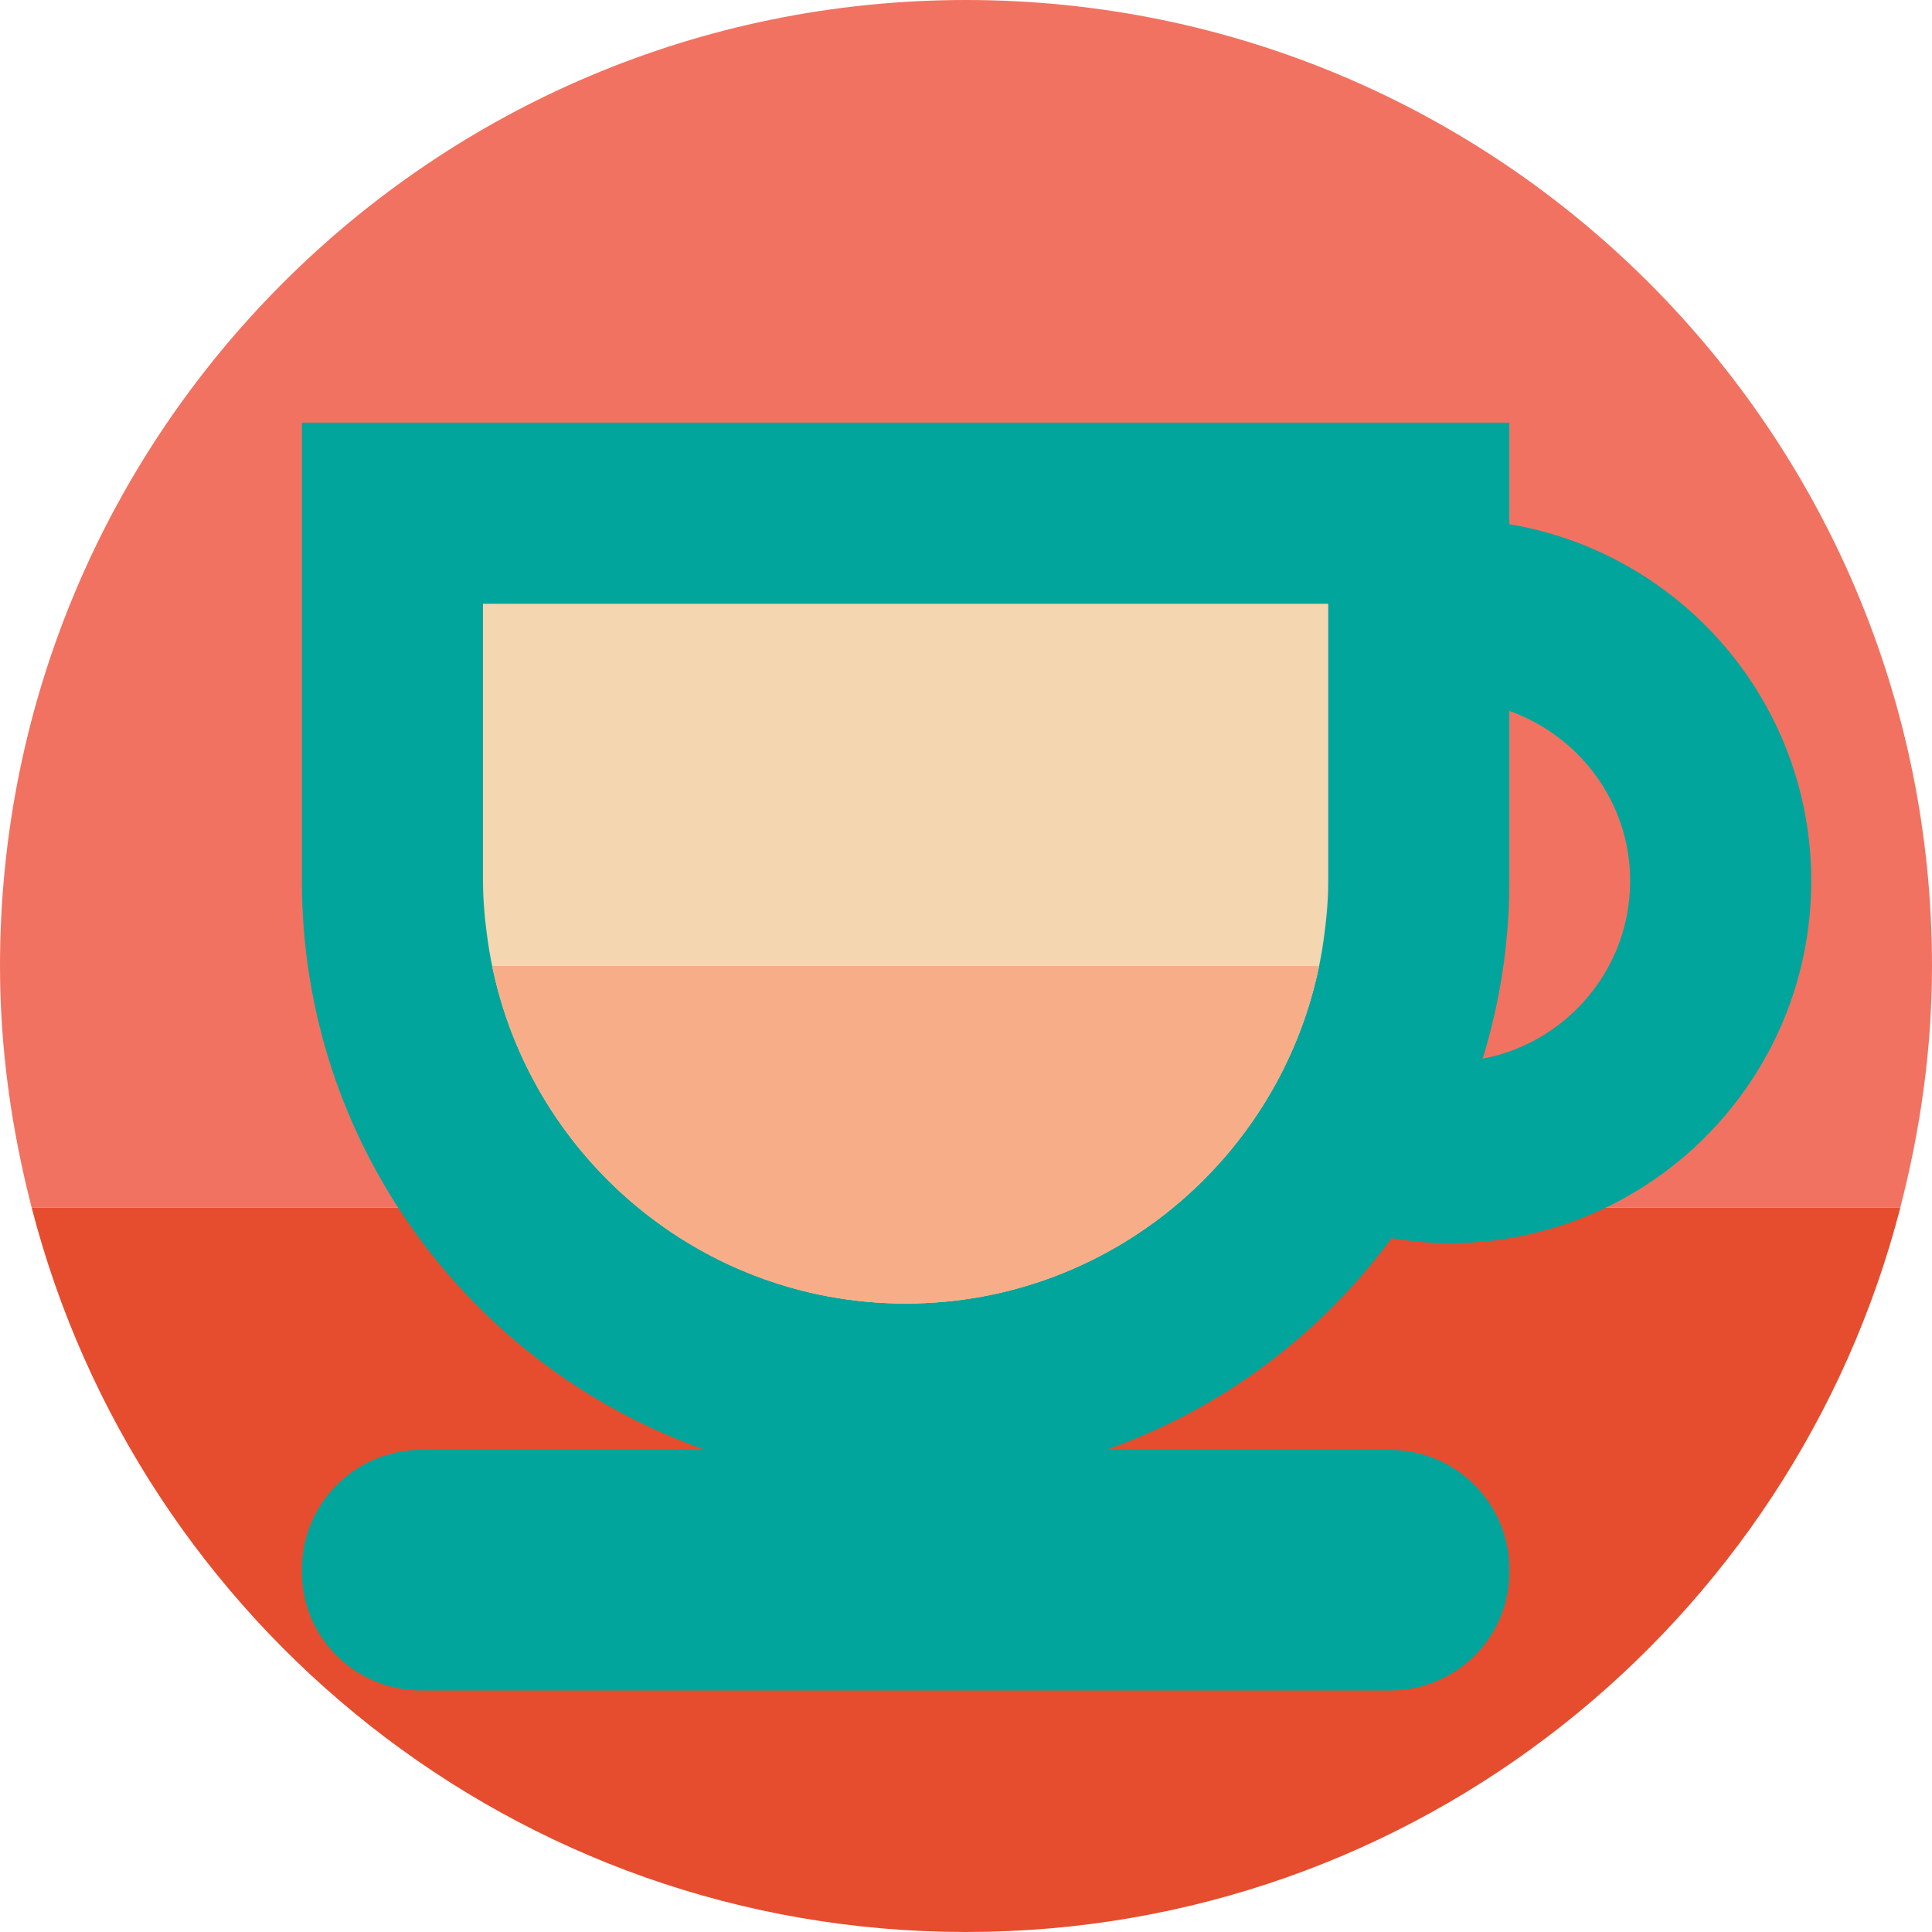
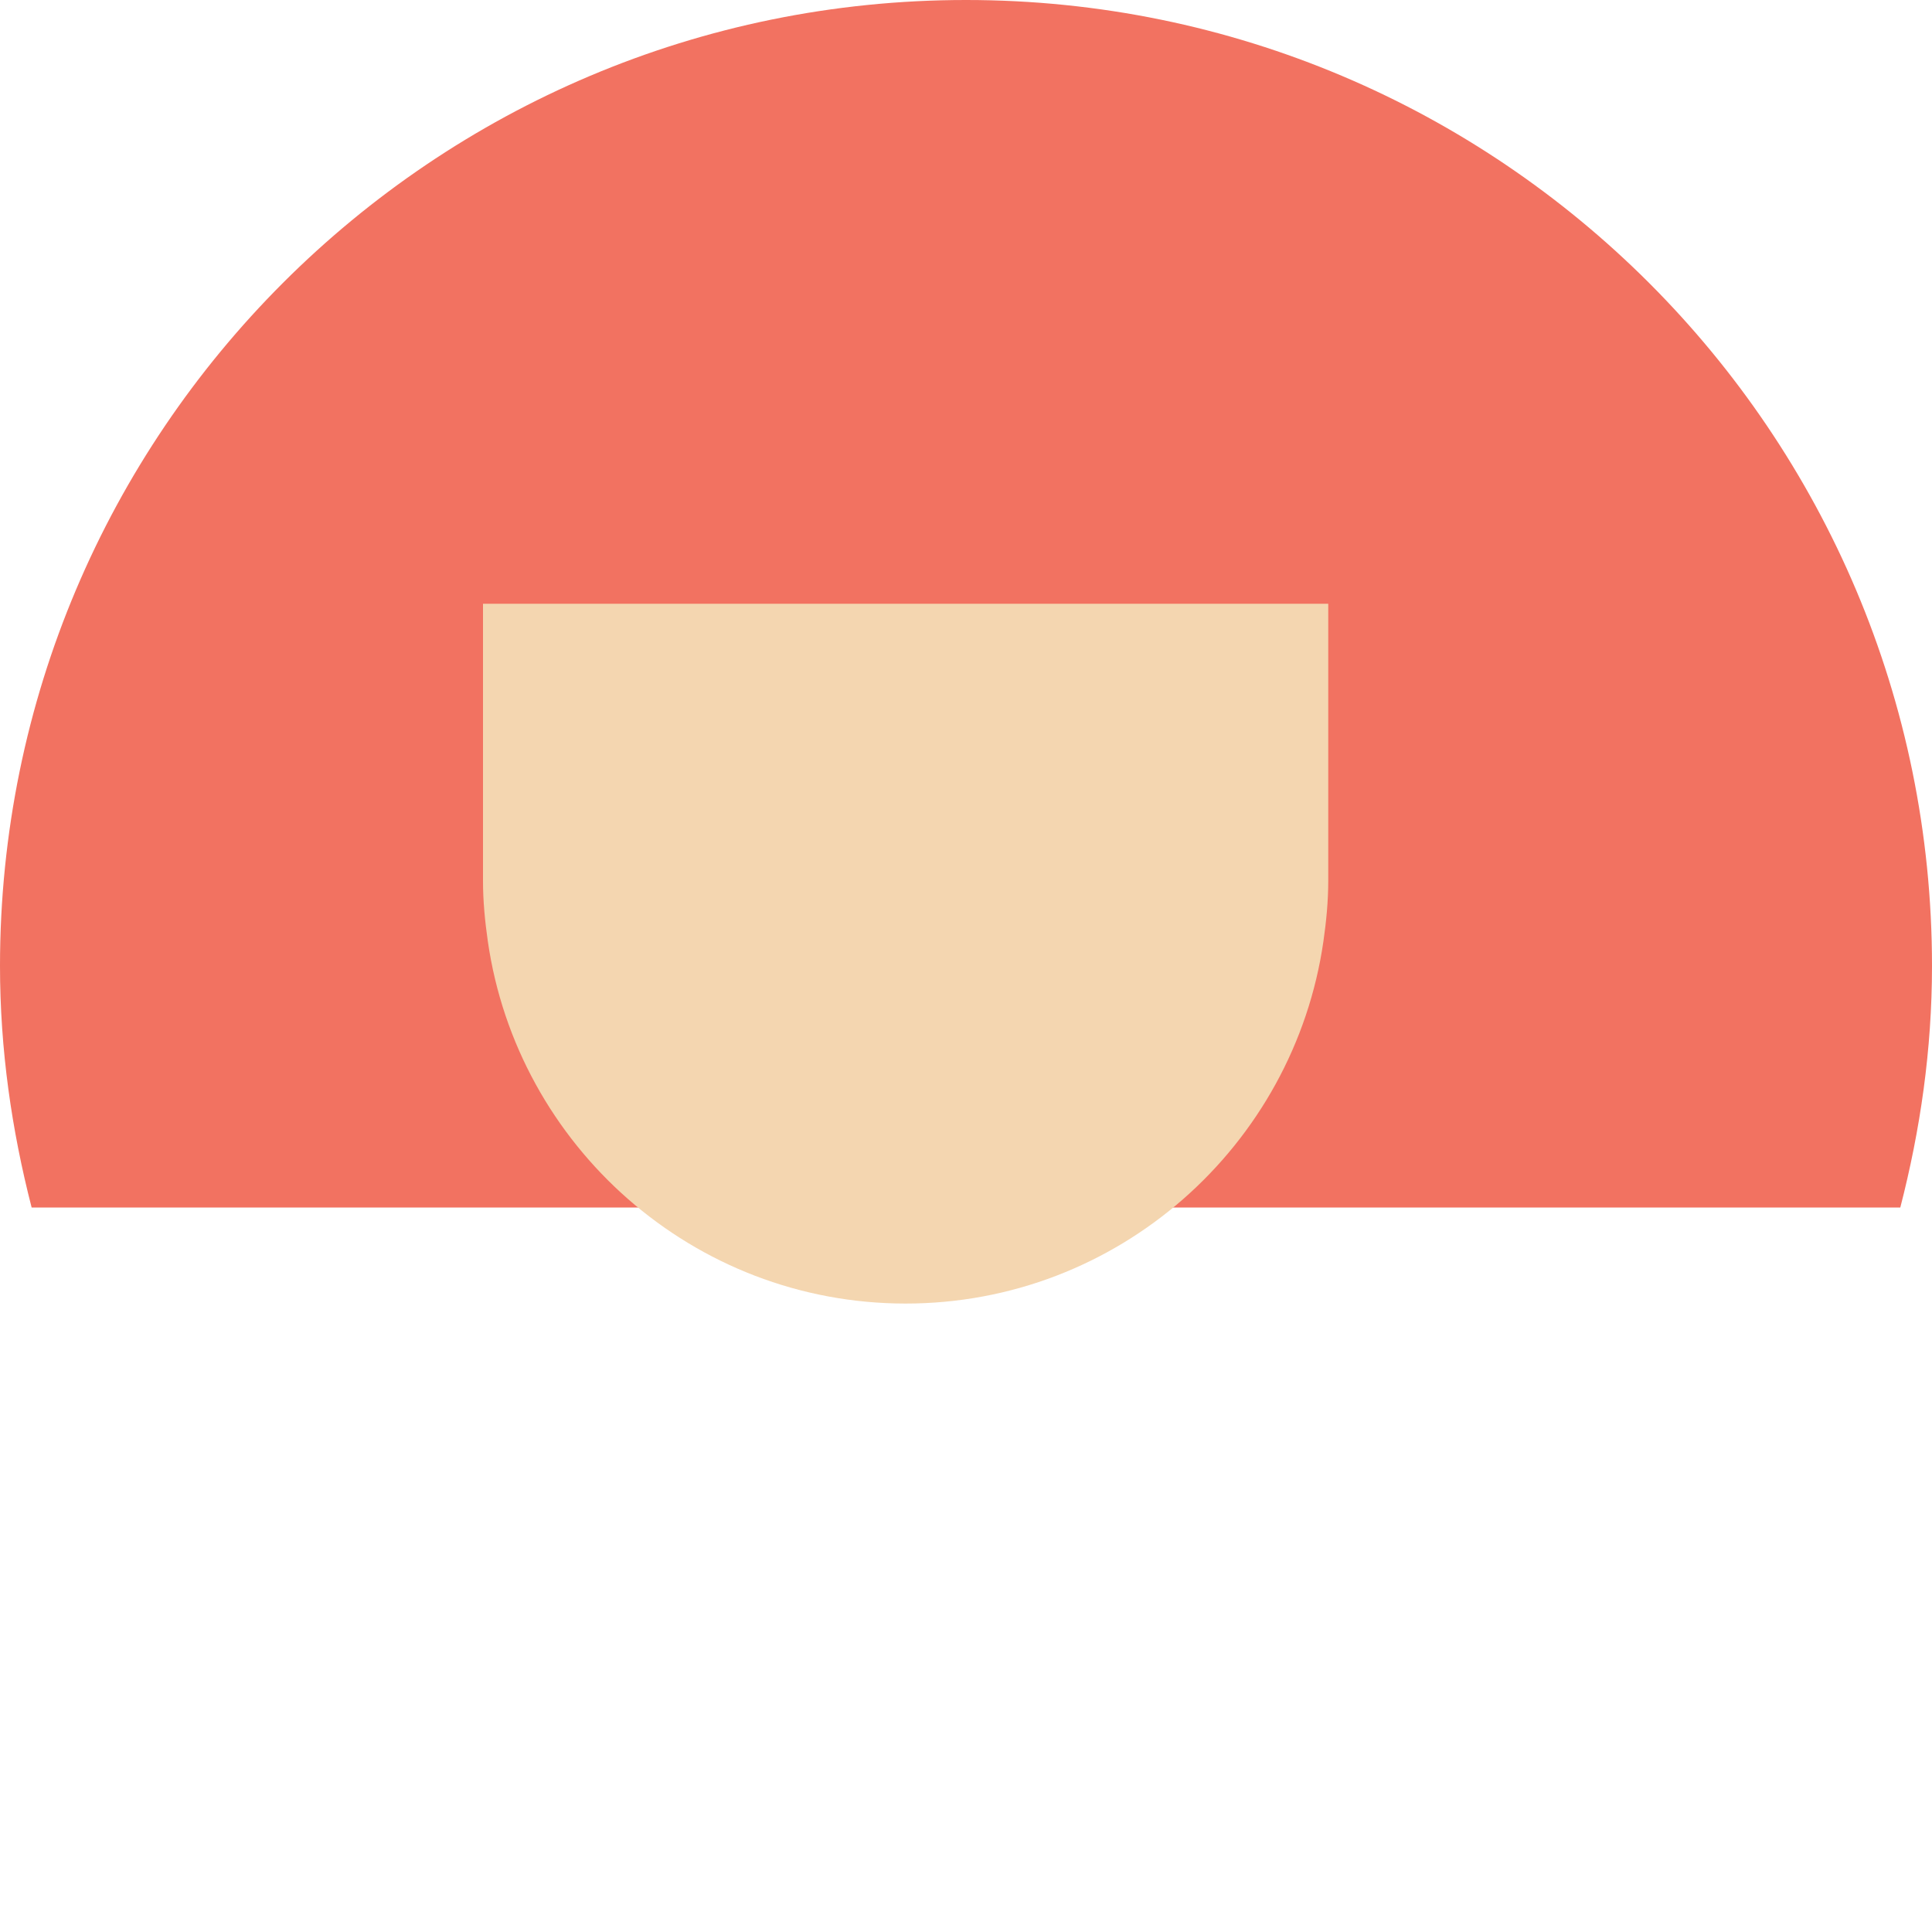
<svg xmlns="http://www.w3.org/2000/svg" version="1.1" id="Uploaded to svgrepo.com" width="800px" height="800px" viewBox="0 0 32 32" xml:space="preserve">
  <style type="text/css">
	.pictogram_vijf{fill:#01A59C;}
	.pictogram_twee{fill:#F8AD89;}
	.pictogram_een{fill:#F4D6B0;}
	.pictogram_drie{fill:#F27261;}
	.pictogram_vier{fill:#E54D2E;}
	.st0{fill:#0C6667;}
	.st1{fill:none;}
</style>
  <g>
    <path class="pictogram_drie" d="M32,16c0-8.837-7.163-16-16-16S0,7.163,0,16c0,1.384,0.194,2.719,0.524,4h30.951   C31.806,18.719,32,17.384,32,16z" />
-     <path class="pictogram_vier" d="M0.524,20C2.303,26.897,8.547,32,16,32s13.697-5.103,15.476-12H0.524z" />
-     <path class="pictogram_vijf" d="M23.048,20.509c0.311,0.05,0.627,0.083,0.952,0.083c3.314,0,6-2.686,6-6   c0-2.972-2.163-5.433-5-5.91V7H5v7.591c0,4.356,2.791,8.052,6.678,9.423H6.98c-1.094,0-1.98,0.886-1.98,1.98v0.04   C5,27.128,5.886,28,6.98,28h16.04c1.094,0,1.98-0.872,1.98-1.966v-0.04c0-1.094-0.886-1.98-1.98-1.98h-4.698   C20.231,23.341,21.87,22.108,23.048,20.509z M27,14.591c0,1.463-1.054,2.681-2.442,2.944C24.844,16.604,25,15.616,25,14.591v-2.816   C26.161,12.19,27,13.289,27,14.591z" />
    <path class="pictogram_een" d="M8,10v4.591c0,0.34,0.033,0.672,0.08,1c0.488,3.387,3.401,6,6.92,6s6.432-2.613,6.92-6   c0.047-0.328,0.08-0.66,0.08-1V10H8z" />
-     <path class="pictogram_twee" d="M8.152,16c0.654,3.186,3.472,5.591,6.848,5.591s6.194-2.406,6.848-5.591H8.152z" />
  </g>
</svg>